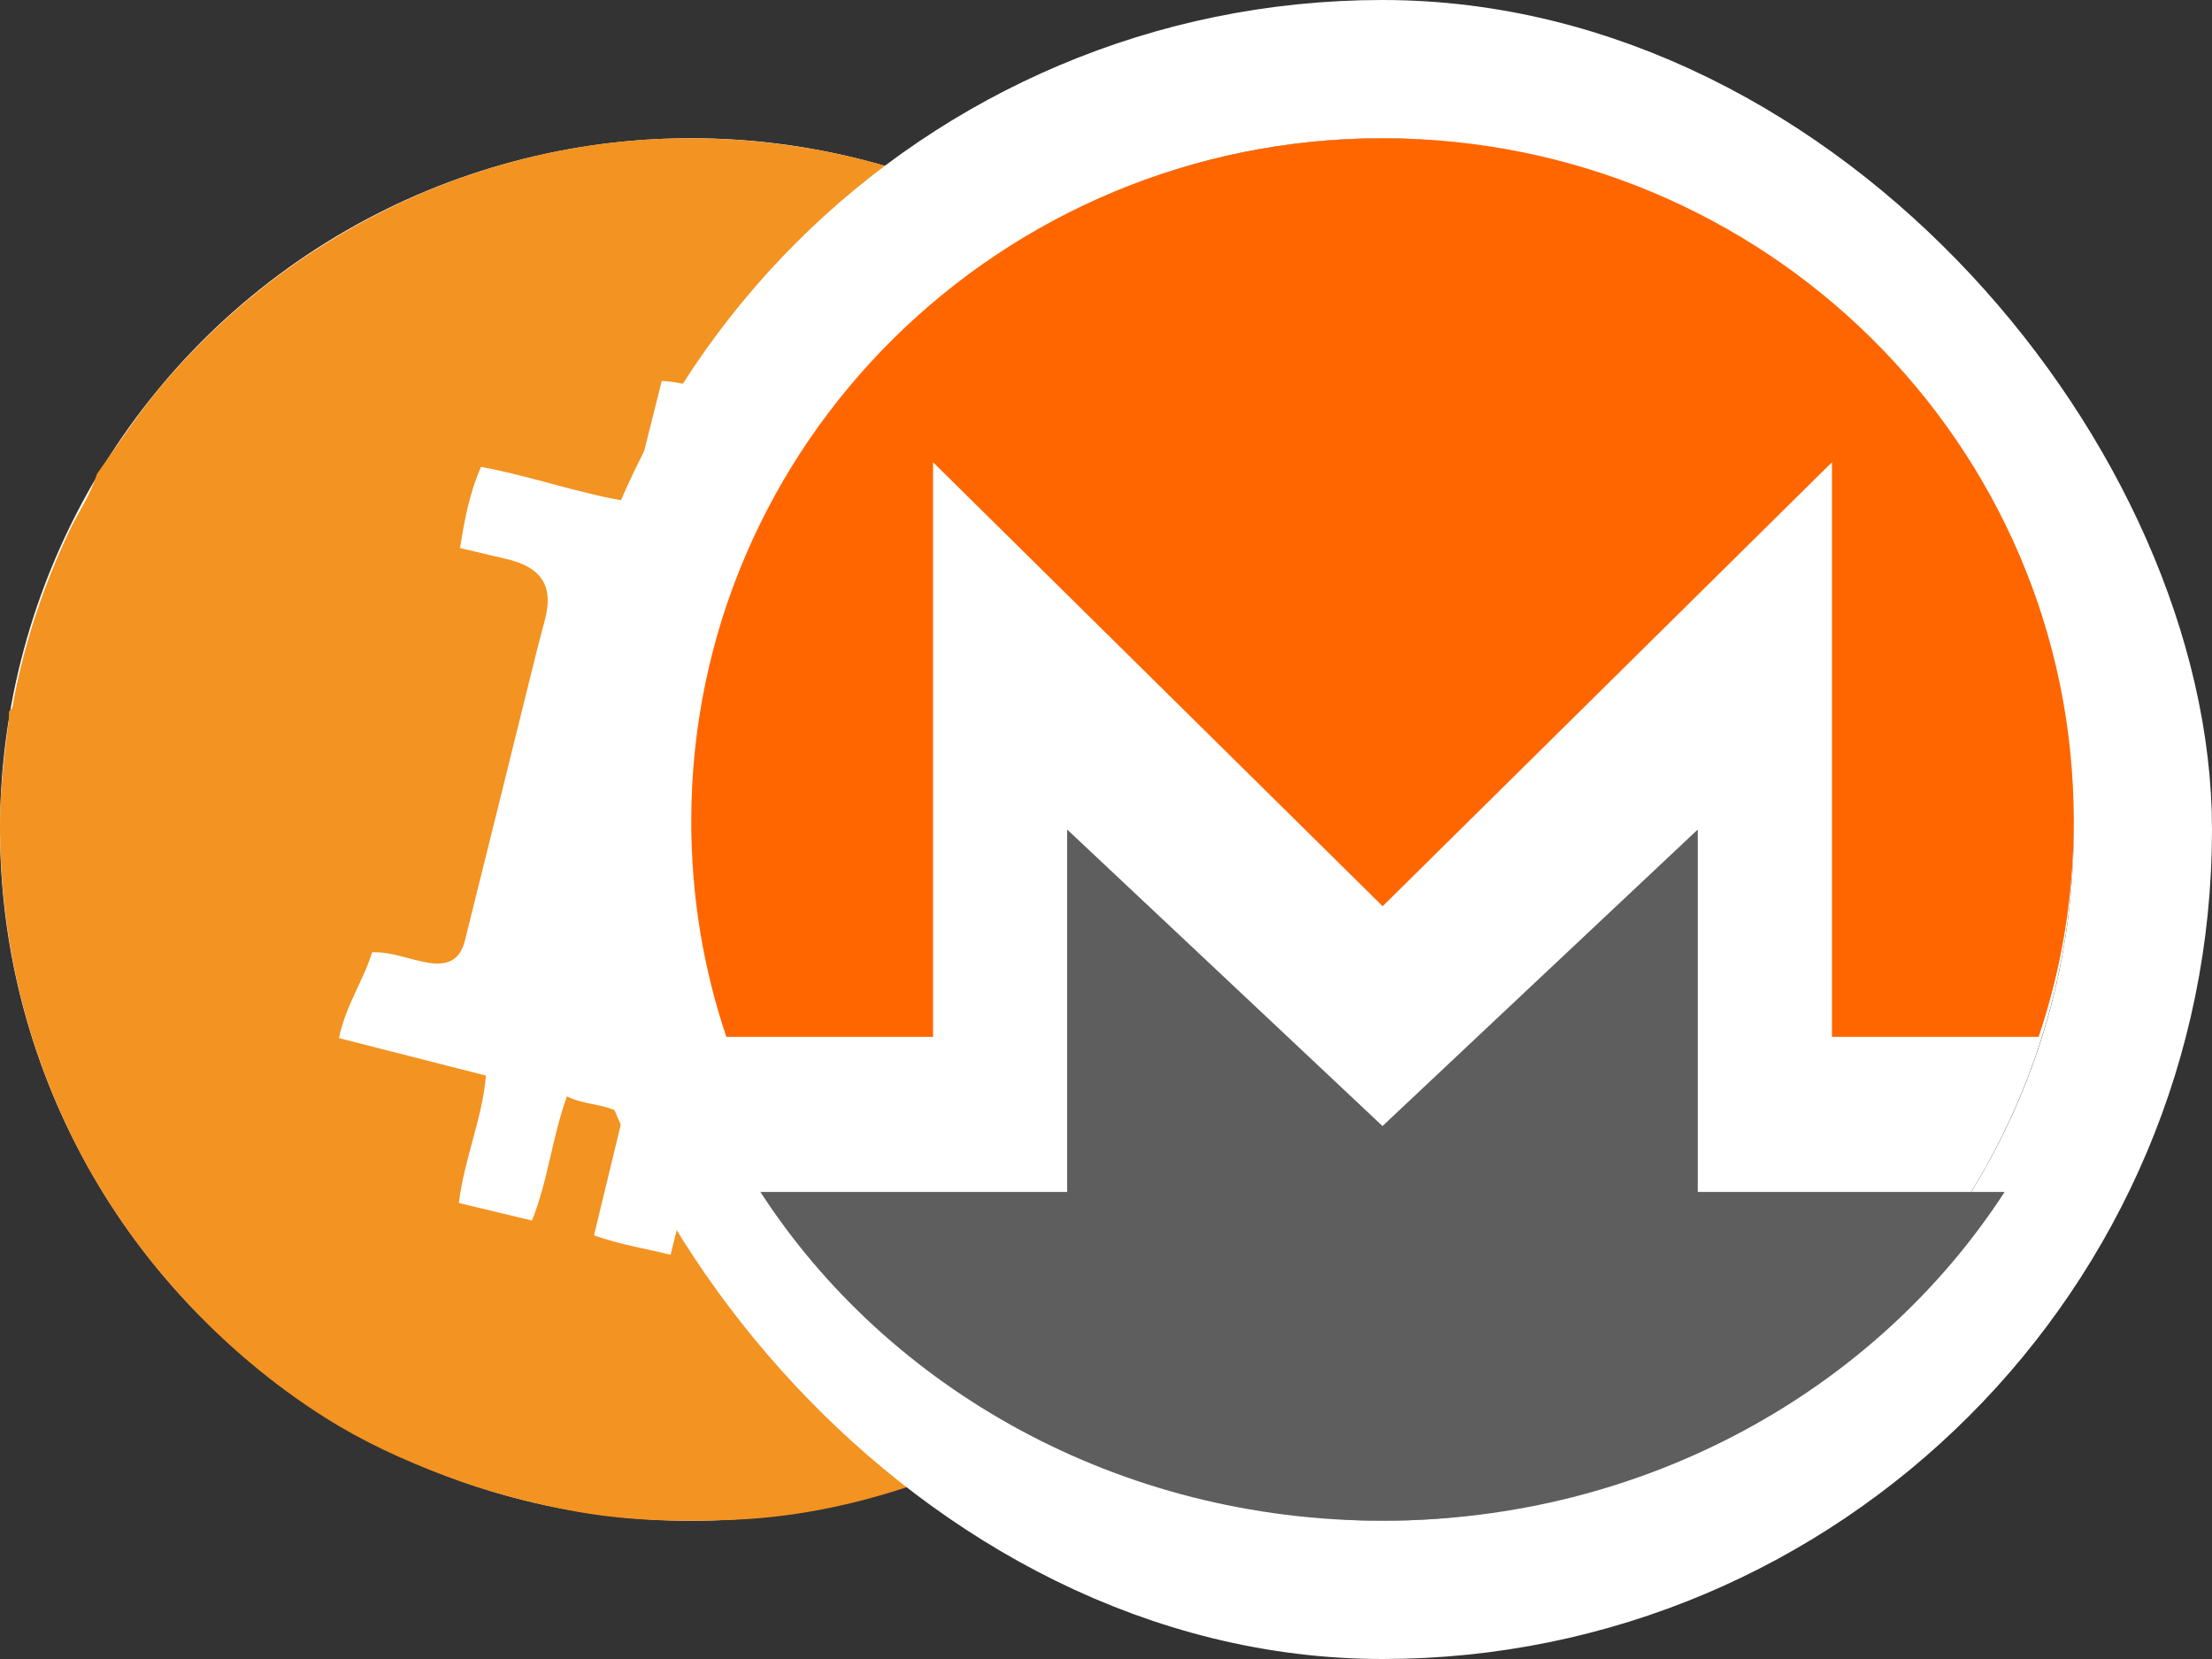
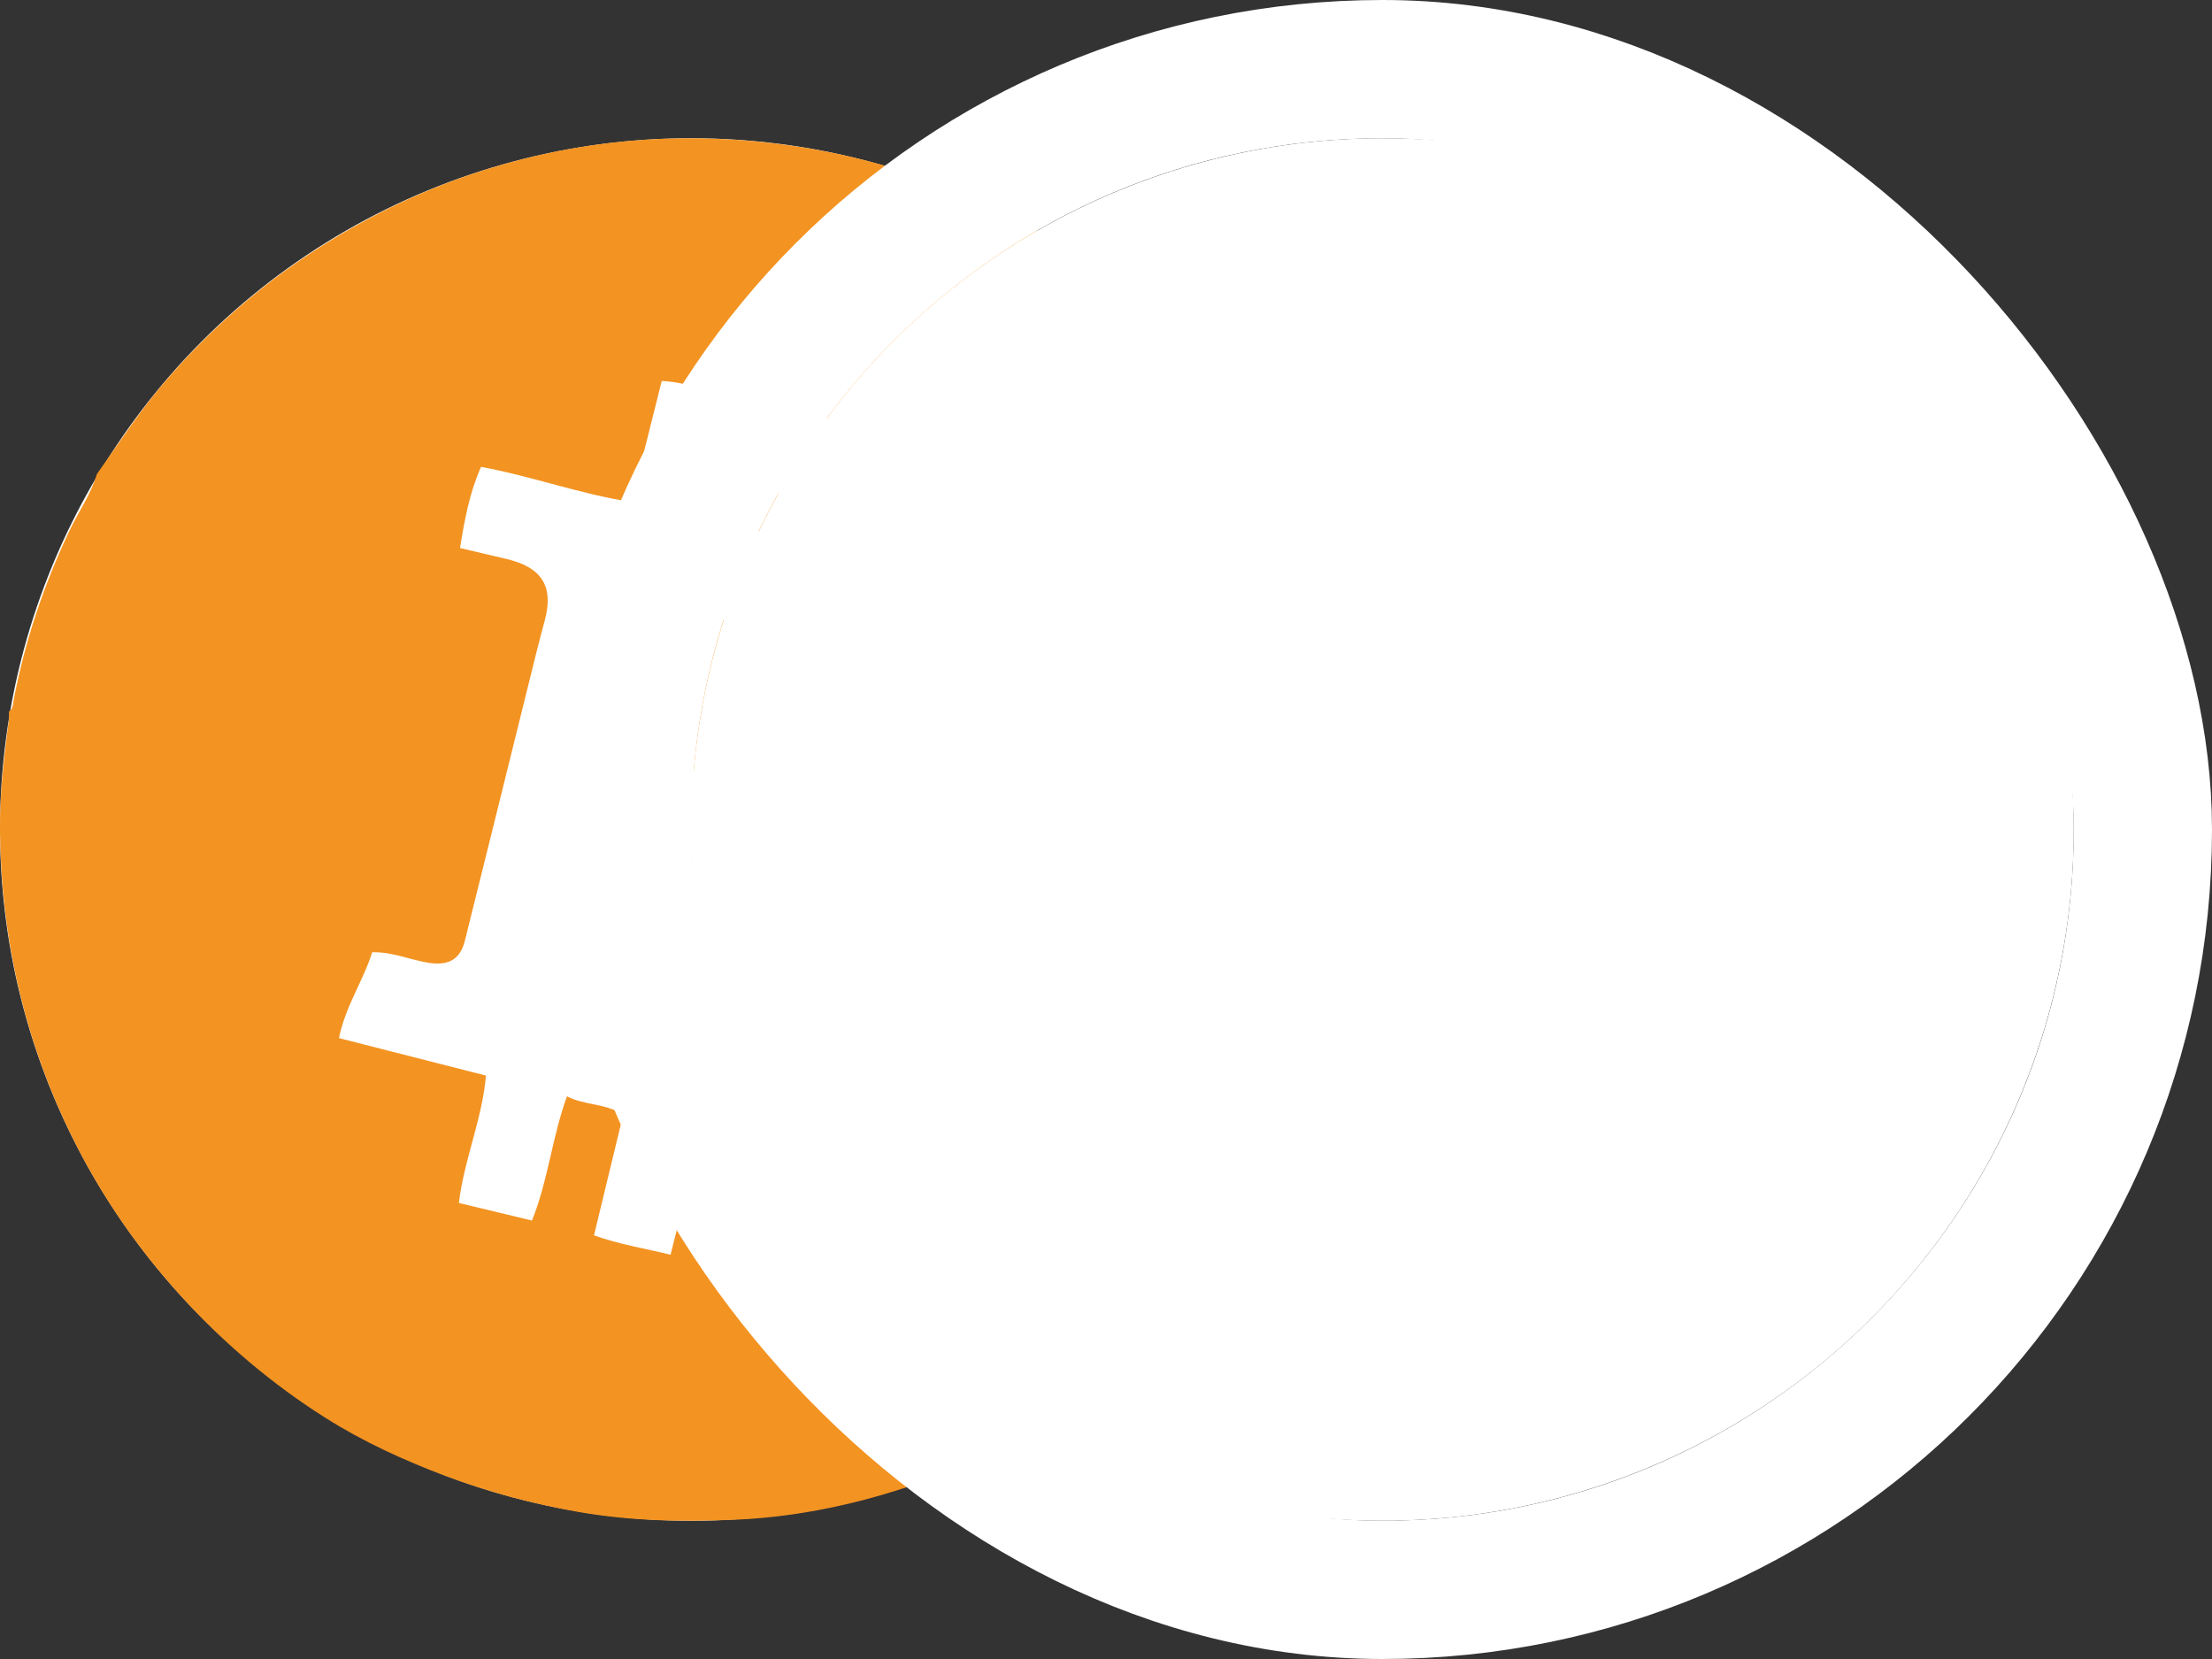
<svg xmlns="http://www.w3.org/2000/svg" width="32" height="24" viewBox="0 0 32 24" fill="none">
  <rect x="0" y="0" width="32" height="24" fill="#333333" stroke="none" />
  <g clip-path="url(#clip0_25349_5901)">
    <circle cx="10" cy="12" r="10" fill="white" />
    <path d="M1.402 6.857C1.722 6.41 2.019 5.949 2.378 5.531C3.033 4.77 3.774 4.118 4.622 3.579C5.384 3.095 6.186 2.714 7.046 2.447C8.383 2.031 9.749 1.908 11.139 2.067C12.156 2.183 13.135 2.443 14.068 2.864C14.633 3.118 15.164 3.433 15.685 3.773C16.734 4.457 17.574 5.349 18.277 6.367C19.027 7.455 19.515 8.665 19.782 9.963C19.97 10.874 20.049 11.794 19.969 12.72C19.869 13.862 19.616 14.963 19.143 16.02C18.743 16.915 18.249 17.737 17.616 18.479C16.997 19.205 16.299 19.84 15.498 20.364C14.951 20.721 14.382 21.039 13.781 21.275C12.776 21.671 11.733 21.938 10.642 21.985C9.874 22.018 9.11 22.005 8.353 21.87C7.702 21.755 7.067 21.586 6.445 21.352C5.841 21.125 5.256 20.857 4.717 20.517C3.94 20.027 3.239 19.433 2.616 18.748C1.921 17.985 1.358 17.139 0.927 16.205C0.318 14.885 0.018 13.493 0 12.041C-0.006 11.495 0.056 10.953 0.129 10.412C0.134 10.374 0.129 10.334 0.129 10.294C0.192 10.255 0.187 10.186 0.198 10.125C0.36 9.276 0.633 8.464 1.002 7.683C1.133 7.406 1.314 7.154 1.402 6.857ZM13.071 12.221C13.342 12.077 13.6 11.994 13.803 11.812C14.586 11.112 14.795 9.463 13.523 8.668C13.127 8.421 12.704 8.237 12.249 8.05C12.324 7.439 12.568 6.868 12.647 6.242C12.271 6.149 11.919 6.025 11.553 5.986C11.403 6.573 11.259 7.137 11.111 7.72C10.83 7.634 10.541 7.642 10.277 7.493C10.372 6.897 10.598 6.338 10.66 5.739C10.274 5.678 9.947 5.528 9.573 5.511C9.425 6.101 9.282 6.671 9.134 7.262C8.391 7.148 7.708 6.892 6.959 6.754C6.794 7.124 6.721 7.513 6.655 7.928C6.899 7.986 7.111 8.037 7.324 8.086C7.861 8.21 8.008 8.504 7.881 8.974C7.79 9.309 7.708 9.646 7.625 9.982C7.325 11.191 7.027 12.4 6.725 13.609C6.657 13.881 6.488 13.97 6.212 13.93C5.94 13.89 5.683 13.768 5.384 13.776C5.254 14.192 4.995 14.559 4.904 15.018C5.618 15.2 6.308 15.376 7.03 15.56C6.976 16.191 6.715 16.768 6.638 17.403C7 17.49 7.34 17.571 7.696 17.657C7.93 17.074 7.984 16.462 8.202 15.86C8.465 15.996 8.757 15.956 9.015 16.127C8.874 16.707 8.734 17.286 8.593 17.871C8.965 18.005 9.328 18.059 9.701 18.152C9.852 17.546 9.998 16.961 10.139 16.395C10.227 16.349 10.292 16.358 10.352 16.371C10.937 16.496 11.528 16.525 12.12 16.459C12.632 16.403 13.087 16.207 13.452 15.822C13.857 15.394 14.061 14.87 14.159 14.307C14.239 13.849 14.219 13.384 13.949 12.978C13.739 12.659 13.449 12.417 13.071 12.221ZM8.845 14.611C9.567 14.79 10.287 14.982 11.041 14.844C11.444 14.771 11.747 14.565 11.869 14.16C11.984 13.778 11.918 13.431 11.634 13.129C11.34 12.815 10.961 12.651 10.571 12.515C10.104 12.351 9.631 12.203 9.121 12.163C8.926 12.958 8.736 13.729 8.543 14.518C8.666 14.556 8.755 14.588 8.845 14.611ZM11.393 11.281C11.791 11.224 12.122 10.96 12.219 10.601C12.338 10.162 12.205 9.778 11.851 9.516C11.448 9.219 10.985 9.068 10.506 8.963C10.327 8.924 10.152 8.82 9.936 8.89C9.764 9.588 9.592 10.289 9.414 11.013C10.096 11.185 10.723 11.376 11.393 11.281Z" fill="#F39321" />
  </g>
  <rect x="9" y="1" width="22" height="22" rx="11" stroke="white" stroke-width="2" />
  <circle cx="20" cy="12" r="10" fill="white" />
-   <path d="M20.002 2C14.477 2 10 6.425 10 11.88C10 12.971 10.177 14.021 10.508 15H13.498V6.687L20.002 13.11L26.502 6.687V15H29.492C29.823 14.017 30 12.971 30 11.88C30.004 6.425 25.527 2 20.002 2Z" fill="#FF6600" />
-   <path d="M18.426 14.809L15.438 12V17.243H11C12.85 20.097 16.189 22 20 22C23.811 22 27.15 20.097 29 17.243H24.561V12L21.574 14.809L20 16.29L18.426 14.809Z" fill="#5E5E5E" />
  <defs>
    <clipPath id="clip0_25349_5901">
      <rect width="20" height="20" fill="white" transform="translate(0 2)" />
    </clipPath>
  </defs>
</svg>